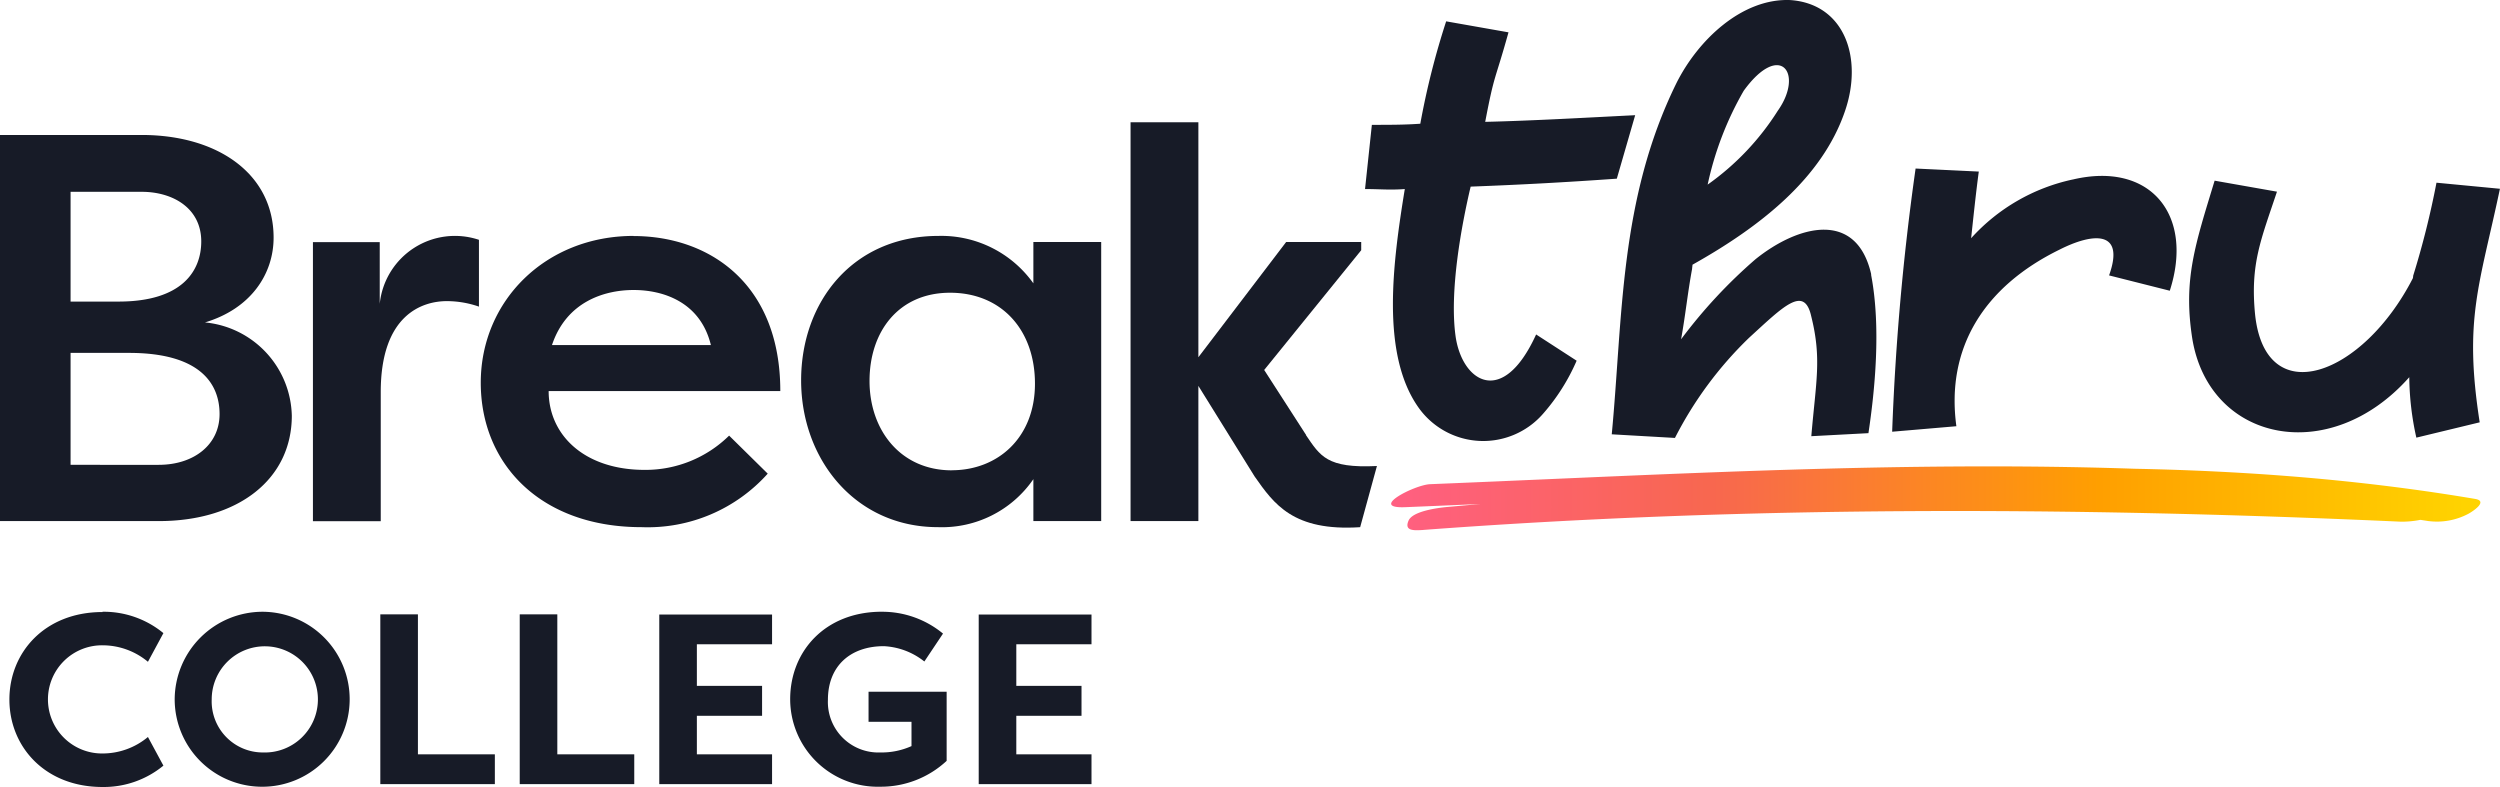
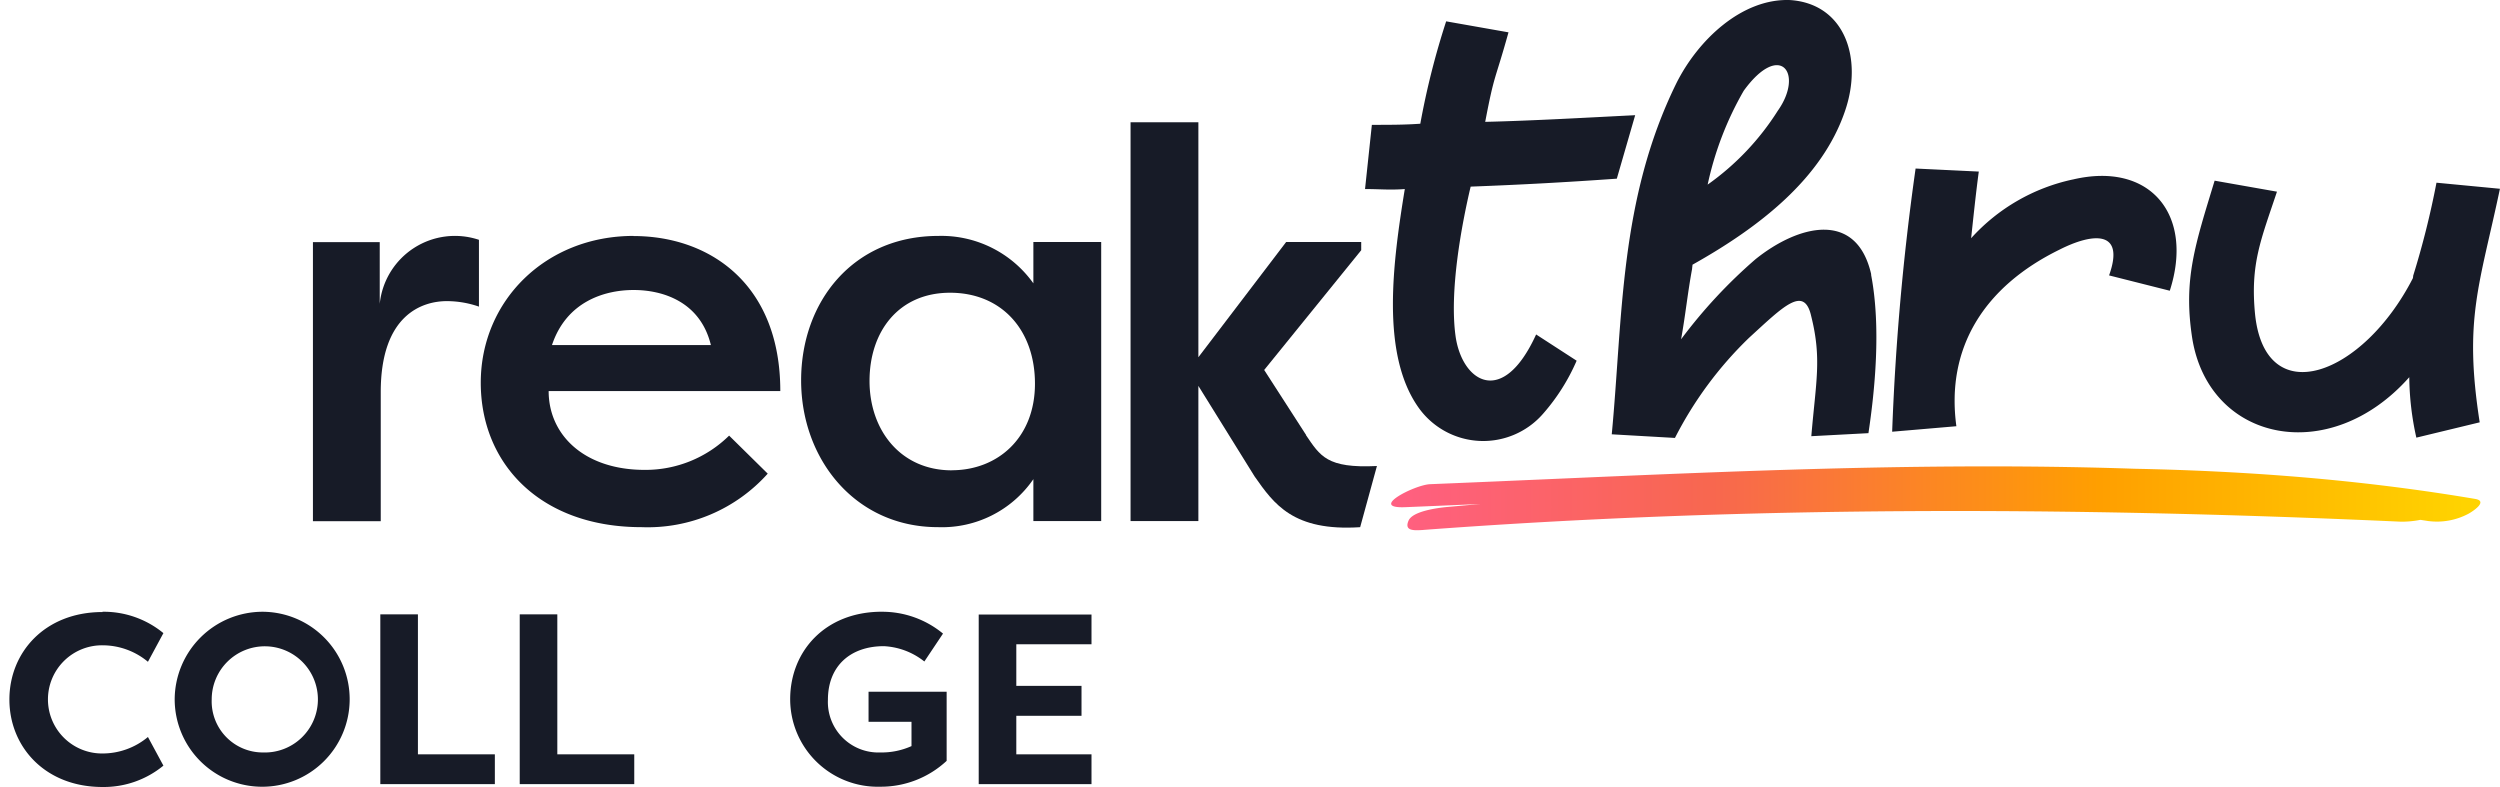
<svg xmlns="http://www.w3.org/2000/svg" width="222.359" height="70" viewBox="0 0 222.359 70">
  <defs>
    <linearGradient id="linear-gradient" x1="0.024" y1="0.501" x2="0.975" y2="0.501" gradientUnits="objectBoundingBox">
      <stop offset="0" stop-color="#ff5f82" />
      <stop offset="0.3" stop-color="#f8674f" />
      <stop offset="0.66" stop-color="#ff9f00" />
      <stop offset="1" stop-color="#ffd300" />
    </linearGradient>
  </defs>
  <g id="c" transform="translate(0 0.004)">
    <path id="Path_1743" data-name="Path 1743" d="M8.933,42.3a8.35,8.35,0,0,1,5.415,1.9L12.972,46.75a6.3,6.3,0,0,0-4.013-1.466,4.811,4.811,0,1,0,0,9.621,6.3,6.3,0,0,0,4.013-1.466l1.376,2.547a8.35,8.35,0,0,1-5.415,1.9C3.827,57.889.65,54.313.65,50.107s3.164-7.782,8.283-7.782Z" transform="translate(0.186 12.108)" fill="#171b27" />
    <path id="Path_1744" data-name="Path 1744" d="M19.926,42.3a7.782,7.782,0,1,1-7.846,7.782A7.828,7.828,0,0,1,19.926,42.3Zm0,12.515a4.723,4.723,0,1,0-4.553-4.72A4.548,4.548,0,0,0,19.926,54.815Z" transform="translate(3.457 12.108)" fill="#171b27" />
    <path id="Path_1745" data-name="Path 1745" d="M36.487,54.93v2.65H26.3V42.48h3.344V54.93h6.843Z" transform="translate(7.527 12.159)" fill="#171b27" />
    <path id="Path_1746" data-name="Path 1746" d="M46.127,54.93v2.65H35.94V42.48h3.344V54.93h6.843Z" transform="translate(10.286 12.159)" fill="#171b27" />
-     <path id="Path_1747" data-name="Path 1747" d="M45.59,42.493H55.622v2.65H48.934v3.7h5.8V51.5h-5.8V54.93h6.688v2.65H45.59V42.48Z" transform="translate(13.048 12.159)" fill="#171b27" />
    <path id="Path_1748" data-name="Path 1748" d="M62.795,42.3a8.489,8.489,0,0,1,5.441,1.942l-1.659,2.482a6.275,6.275,0,0,0-3.6-1.363C60.016,45.361,58,47.11,58,50.133a4.492,4.492,0,0,0,4.656,4.682,6.513,6.513,0,0,0,2.778-.566V52.088h-3.82V49.413h6.946v6.148a8.582,8.582,0,0,1-5.891,2.3,7.792,7.792,0,0,1-8.026-7.782c0-4.27,3.113-7.782,8.155-7.782Z" transform="translate(15.638 12.108)" fill="#171b27" />
    <path id="Path_1749" data-name="Path 1749" d="M67.68,42.493H77.712v2.65H71.024v3.7h5.8V51.5h-5.8V54.93h6.688v2.65H67.68V42.48Z" transform="translate(19.37 12.159)" fill="#171b27" />
    <path id="Path_1750" data-name="Path 1750" d="M109.6,29.738l3.614,2.341a17.926,17.926,0,0,1-3,4.733,7.054,7.054,0,0,1-11.126-.656c-3.306-4.785-2.212-12.875-1.158-19.345-1.376.1-2.174,0-3.537,0L95,11.1c1.518,0,2.933,0,4.309-.1a69.441,69.441,0,0,1,2.3-9.106l5.544.978c-1.222,4.4-1.235,3.563-2.071,7.962,4.257-.1,9.184-.386,13.338-.592l-1.633,5.646c-4.54.322-8.54.54-13,.707-.785,3.318-1.929,9.338-1.325,13.415.617,3.962,4.18,6.251,7.151-.27Zm29.8-5.325c.913,4.733.322,10.418-.232,14.11l-5.081.27c.412-4.888.939-6.881-.013-10.688-.63-2.778-2.5-.823-5.531,1.942a33.526,33.526,0,0,0-6.585,8.9l-5.621-.322c.99-10.431.669-20.849,5.724-31.178C124,3.538,127.919-.153,132.189,0c4.862.322,6.521,5.158,4.888,9.891-2.045,5.981-7.55,10.277-13.557,13.647-.013.167-.026.219-.039.386-.386,2.071-.592,4.129-.978,6.251a44.807,44.807,0,0,1,6.624-7.126c3.794-3.048,8.991-4.4,10.29,1.363Zm-14.547-7.987A23.252,23.252,0,0,0,131.1,9.853c2.354-3.318.219-6.251-3.023-1.788a28.785,28.785,0,0,0-3.215,8.373Zm32.477-.463a16.975,16.975,0,0,0-9.029,5.222c.206-1.9.412-3.91.682-5.929l-5.621-.27a224.418,224.418,0,0,0-2.084,23.409l5.711-.489c-.952-7.01,2.5-12.425,9.145-15.692,2.984-1.518,5.891-1.788,4.437,2.277l5.4,1.363c2.174-6.74-1.724-11.524-8.63-9.891Zm38.007.823-5.646-.54a76.187,76.187,0,0,1-2.071,8.27,1.669,1.669,0,0,1-.026.219c-4.45,8.695-13.094,11.9-14.033,3.267-.45-4.515.514-6.663,1.942-10.958l-5.544-.978c-1.736,5.711-2.8,8.785-1.994,14.007,1.479,9.235,12.219,11.473,19.306,3.473a25.556,25.556,0,0,0,.63,5.376l5.634-1.363c-1.428-9.184-.026-12.129,1.8-20.772Z" transform="translate(27.018 0)" fill="#171b27" />
-     <path id="Path_1751" data-name="Path 1751" d="M18.2,26.012c4.116-1.222,6.135-4.322,6.135-7.55,0-5.7-5-9.132-11.73-9.132H0V43.672H14.135c7.061,0,11.82-3.73,11.82-9.376A8.532,8.532,0,0,0,18.2,26ZM6.277,14.385H12.6c2.791,0,5.3,1.466,5.3,4.412,0,2.6-1.672,5.351-7.357,5.351H6.277V14.385Zm7.846,24.284H6.277V28.713h5.2c6.277,0,8.052,2.7,8.052,5.441S17.222,38.668,14.123,38.668Z" transform="translate(0 2.671)" fill="#171b27" />
    <path id="Path_1752" data-name="Path 1752" d="M27.582,22.355V16.863H21.64V41.687h6.032V30.2c0-6.868,3.679-8.09,5.891-8.09a8.749,8.749,0,0,1,2.843.489V16.657a6.725,6.725,0,0,0-8.823,5.685Z" transform="translate(6.193 4.669)" fill="#171b27" />
    <path id="Path_1753" data-name="Path 1753" d="M46.845,16.31c-7.846,0-13.6,5.788-13.6,13.055S38.6,42.214,47.527,42.214a14.334,14.334,0,0,0,11.241-4.759l-3.434-3.383a10.6,10.6,0,0,1-7.511,3.048c-5.351,0-8.54-3.087-8.54-7.01H59.887c0-9.569-6.328-13.788-13.055-13.788Zm-7.267,9.711c1.273-3.833,4.617-4.9,7.267-4.9s5.942,1.08,6.868,4.9Z" transform="translate(9.516 4.669)" fill="#171b27" />
    <path id="Path_1754" data-name="Path 1754" d="M76.056,20.529a10.05,10.05,0,0,0-8.438-4.219c-7.6,0-12.219,5.839-12.219,12.849s4.81,13.055,12.168,13.055a9.858,9.858,0,0,0,8.489-4.27v3.73h6.032V16.85H76.056ZM68.789,37.159c-4.515,0-7.306-3.537-7.306-7.949s2.6-7.846,7.164-7.846,7.55,3.293,7.55,8.09-3.293,7.7-7.409,7.7Z" transform="translate(15.856 4.669)" fill="#171b27" />
    <path id="Path_1755" data-name="Path 1755" d="M93.795,36.271l-3.73-5.788,8.63-10.65V19.1H92.02L84.212,29.351V8.45H78.18V43.924h6.032V31.9l5,8.052c1.724,2.457,3.434,4.9,9.389,4.515l1.492-5.441c-4.463.219-5.042-.887-6.315-2.752Z" transform="translate(22.376 2.419)" fill="#171b27" />
    <path id="Path_1756" data-name="Path 1756" d="M189.217,35.093c-29.377-1.325-58.728-1.415-88.067.772l-2.2,2.045c29.57-2.65,60-5.8,89.494-.8,1.389-.656,2.778-1.312,4.18-1.968-30.779-4.695-62.008-2.56-92.954-1.312-1.376.051-5.544,2.187-2.2,2.045,30.277-1.235,60.876-3.357,90.986,1.235a5.968,5.968,0,0,0,3.55-.643c.36-.193,1.8-1.119.617-1.325-30.162-5.106-61.236-1.994-91.475.72-.8.077-3.035.36-3.4,1.209s.309.9,1.2.836c28.978-2.174,57.956-2.058,86.96-.746.965.039,2.92-.18,3.588-.965.514-.592.939-1.055-.3-1.119h0Z" transform="translate(27.534 9.231)" fill="url(#linear-gradient)" />
  </g>
</svg>